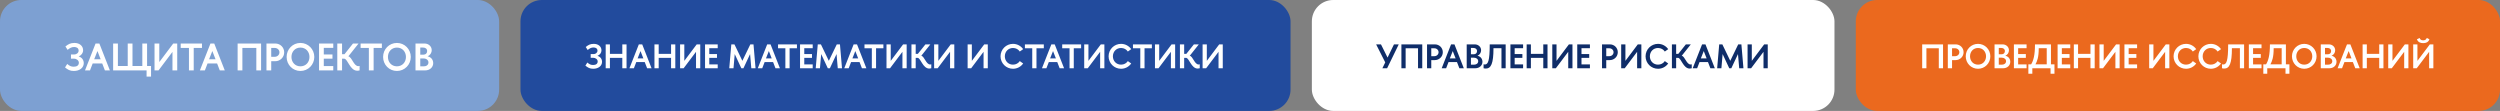
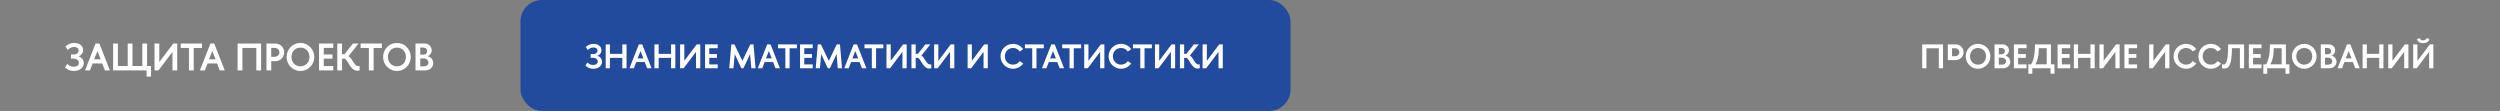
<svg xmlns="http://www.w3.org/2000/svg" width="1172" height="52" viewBox="0 0 1172 52" fill="none">
  <rect x="0" y="0" width="1172" height="52" fill="#808080" stroke="none" />
-   <rect width="234" height="52" rx="10" fill="#7DA0D2" />
  <path d="M30.666 21.786L31.692 23.37C32.79 22.452 33.636 22.038 34.806 22.038C35.976 22.038 36.858 22.596 36.858 23.748C36.858 24.846 35.778 25.53 34.878 25.53H33.276V27.492H34.716C35.724 27.492 36.966 28.23 36.966 29.418C36.966 30.642 36.048 31.272 34.554 31.272C33.366 31.272 32.592 30.912 31.512 29.976L30.486 31.614C31.782 32.64 32.754 33.27 34.608 33.27C37.308 33.27 39.27 31.776 39.27 29.598C39.27 28.212 38.46 26.916 36.876 26.466C38.226 25.89 38.964 24.792 38.964 23.568C38.964 21.588 37.38 20.13 34.896 20.13C32.934 20.13 31.962 20.76 30.666 21.786ZM39.85 33H42.19L43.45 29.742H47.914L49.174 33H51.514L46.582 20.4H44.8L39.85 33ZM44.152 27.798L45.682 23.928L47.194 27.798H44.152ZM66.719 20.4V30.93H62.111V20.4H59.879V30.93H55.271V20.4H53.039V33H68.717V35.898H70.805V30.93H68.951V20.4H66.719ZM72.445 33H74.317L80.852 24.324V33H83.084V20.4H81.212L74.677 29.094V20.4H72.445V33ZM94.684 20.4H84.712V22.47H88.582V33H90.814V22.47H94.684V20.4ZM93.71 33H96.049L97.309 29.742H101.773L103.033 33H105.373L100.441 20.4H98.659L93.71 33ZM98.011 27.798L99.541 23.928L101.053 27.798H98.011ZM111.399 20.4V33H113.631V22.47H120.165V33H122.397V20.4H111.399ZM124.916 20.4V33H127.148V28.698H129.038C131.324 28.698 133.232 26.88 133.232 24.54C133.232 22.218 131.396 20.4 129.038 20.4H124.916ZM127.148 22.47H128.786C130.01 22.47 131 23.352 131 24.54C131 25.728 130.01 26.628 128.786 26.628H127.148V22.47ZM134.366 26.7C134.366 30.336 137.21 33.27 140.846 33.27C144.464 33.27 147.344 30.336 147.344 26.7C147.344 23.064 144.464 20.13 140.846 20.13C137.21 20.13 134.366 23.064 134.366 26.7ZM136.634 26.7C136.634 24.252 138.326 22.308 140.846 22.308C143.384 22.308 145.076 24.252 145.076 26.7C145.076 29.148 143.384 31.092 140.846 31.092C138.326 31.092 136.634 29.148 136.634 26.7ZM156.239 30.966H151.793V27.51H155.861V25.53H151.793V22.434H156.239V20.4H149.561V33H156.239V30.966ZM158.121 20.4V33H160.353V27.51H161.379C163.035 27.6 164.061 33.162 167.517 33.162C167.859 33.162 168.219 33.09 168.579 33V30.912C168.363 30.966 168.183 31.02 168.003 31.02C165.825 31.02 164.997 26.754 163.305 26.412L168.093 20.4H165.483L161.487 25.422H160.353V20.4H158.121ZM179.023 20.4H169.051V22.47H172.921V33H175.153V22.47H179.023V20.4ZM179.595 26.7C179.595 30.336 182.439 33.27 186.075 33.27C189.693 33.27 192.573 30.336 192.573 26.7C192.573 23.064 189.693 20.13 186.075 20.13C182.439 20.13 179.595 23.064 179.595 26.7ZM181.863 26.7C181.863 24.252 183.555 22.308 186.075 22.308C188.613 22.308 190.305 24.252 190.305 26.7C190.305 29.148 188.613 31.092 186.075 31.092C183.555 31.092 181.863 29.148 181.863 26.7ZM194.789 20.4V33H199.361C201.467 33 203.087 31.542 203.087 29.616C203.087 28.194 202.277 26.808 200.477 26.394C201.629 25.926 202.385 24.81 202.385 23.496C202.385 21.768 200.945 20.4 199.019 20.4H194.789ZM197.021 22.29H198.335C199.451 22.29 200.243 22.884 200.243 23.946C200.243 24.936 199.577 25.62 198.569 25.62H197.021V22.29ZM197.021 27.42H198.641C199.883 27.42 200.855 28.194 200.855 29.274C200.855 30.462 199.865 31.11 198.641 31.11H197.021V27.42Z" fill="white" />
  <rect x="244" width="361" height="52" rx="10" fill="#224B9D" />
  <path d="M274.592 22.032L275.504 23.44C276.48 22.624 277.232 22.256 278.272 22.256C279.312 22.256 280.096 22.752 280.096 23.776C280.096 24.752 279.136 25.36 278.336 25.36H276.912V27.104H278.192C279.088 27.104 280.192 27.76 280.192 28.816C280.192 29.904 279.376 30.464 278.048 30.464C276.992 30.464 276.304 30.144 275.344 29.312L274.432 30.768C275.584 31.68 276.448 32.24 278.096 32.24C280.496 32.24 282.24 30.912 282.24 28.976C282.24 27.744 281.52 26.592 280.112 26.192C281.312 25.68 281.968 24.704 281.968 23.616C281.968 21.856 280.56 20.56 278.352 20.56C276.608 20.56 275.744 21.12 274.592 22.032ZM283.948 20.8V32H285.932V27.12H291.74V32H293.724V20.8H291.74V25.264H285.932V20.8H283.948ZM295.084 32H297.164L298.284 29.104H302.252L303.372 32H305.452L301.068 20.8H299.484L295.084 32ZM298.908 27.376L300.268 23.936L301.612 27.376H298.908ZM306.808 20.8V32H308.792V27.12H314.6V32H316.584V20.8H314.6V25.264H308.792V20.8H306.808ZM318.823 32H320.487L326.295 24.288V32H328.279V20.8H326.615L320.807 28.528V20.8H318.823V32ZM336.462 30.192H332.51V27.12H336.126V25.36H332.51V22.608H336.462V20.8H330.526V32H336.462V30.192ZM354.2 32L353.24 20.8H351.752L348.024 28.512L344.312 20.8H342.84L341.88 32H343.864L344.44 25.344L347.544 32H348.52L351.64 25.344L352.216 32H354.2ZM355.256 32H357.336L358.456 29.104H362.424L363.544 32H365.624L361.24 20.8H359.656L355.256 32ZM359.08 27.376L360.44 23.936L361.784 27.376H359.08ZM373.606 20.8H364.742V22.64H368.182V32H370.166V22.64H373.606V20.8ZM380.994 30.192H377.042V27.12H380.658V25.36H377.042V22.608H380.994V20.8H375.058V32H380.994V30.192ZM394.731 32L393.771 20.8H392.283L388.555 28.512L384.843 20.8H383.371L382.411 32H384.395L384.971 25.344L388.075 32H389.051L392.171 25.344L392.747 32H394.731ZM395.787 32H397.867L398.987 29.104H402.955L404.075 32H406.155L401.771 20.8H400.187L395.787 32ZM399.611 27.376L400.971 23.936L402.315 27.376H399.611ZM414.137 20.8H405.273V22.64H408.713V32H410.697V22.64H414.137V20.8ZM415.589 32H417.253L423.061 24.288V32H425.045V20.8H423.381L417.573 28.528V20.8H415.589V32ZM427.292 20.8V32H429.276V27.12H430.188C431.66 27.2 432.572 32.144 435.644 32.144C435.948 32.144 436.268 32.08 436.588 32V30.144C436.396 30.192 436.236 30.24 436.076 30.24C434.14 30.24 433.404 26.448 431.9 26.144L436.156 20.8H433.836L430.284 25.264H429.276V20.8H427.292ZM437.917 32H439.581L445.389 24.288V32H447.373V20.8H445.709L439.901 28.528V20.8H437.917V32ZM453.62 32H455.284L461.092 24.288V32H463.076V20.8H461.412L455.604 28.528V20.8H453.62V32ZM479.659 23.04C478.603 21.536 476.859 20.56 474.891 20.56C471.659 20.56 469.051 23.168 469.051 26.4C469.051 29.632 471.659 32.24 474.891 32.24C476.859 32.24 478.603 31.264 479.659 29.76L478.075 28.64C477.403 29.648 476.267 30.304 474.891 30.304C472.651 30.304 471.067 28.576 471.067 26.4C471.067 24.224 472.651 22.496 474.891 22.496C476.267 22.496 477.403 23.152 478.075 24.16L479.659 23.04ZM489.34 20.8H480.476V22.64H483.916V32H485.9V22.64H489.34V20.8ZM488.474 32H490.554L491.674 29.104H495.642L496.762 32H498.842L494.458 20.8H492.874L488.474 32ZM492.298 27.376L493.658 23.936L495.002 27.376H492.298ZM506.825 20.8H497.961V22.64H501.401V32H503.385V22.64H506.825V20.8ZM508.276 32H509.94L515.748 24.288V32H517.732V20.8H516.068L510.26 28.528V20.8H508.276V32ZM530.315 23.04C529.259 21.536 527.515 20.56 525.547 20.56C522.315 20.56 519.707 23.168 519.707 26.4C519.707 29.632 522.315 32.24 525.547 32.24C527.515 32.24 529.259 31.264 530.315 29.76L528.731 28.64C528.059 29.648 526.923 30.304 525.547 30.304C523.307 30.304 521.723 28.576 521.723 26.4C521.723 24.224 523.307 22.496 525.547 22.496C526.923 22.496 528.059 23.152 528.731 24.16L530.315 23.04ZM539.997 20.8H531.133V22.64H534.573V32H536.557V22.64H539.997V20.8ZM541.448 32H543.112L548.92 24.288V32H550.904V20.8H549.24L543.432 28.528V20.8H541.448V32ZM553.151 20.8V32H555.135V27.12H556.047C557.519 27.2 558.431 32.144 561.503 32.144C561.807 32.144 562.127 32.08 562.447 32V30.144C562.255 30.192 562.095 30.24 561.935 30.24C559.999 30.24 559.263 26.448 557.759 26.144L562.015 20.8H559.695L556.143 25.264H555.135V20.8H553.151ZM563.776 32H565.44L571.248 24.288V32H573.232V20.8H571.568L565.76 28.528V20.8H563.776V32Z" fill="white" />
-   <rect x="615" width="245" height="52" rx="10" fill="white" />
-   <path d="M645.128 20.8L649.4 29.248L648.056 32H650.28L655.736 20.8H653.496L650.488 26.992L647.4 20.8H645.128ZM656.979 20.8V32H658.963V22.64H664.771V32H666.755V20.8H656.979ZM668.995 20.8V32H670.979V28.176H672.659C674.691 28.176 676.387 26.56 676.387 24.48C676.387 22.416 674.755 20.8 672.659 20.8H668.995ZM670.979 22.64H672.435C673.523 22.64 674.403 23.424 674.403 24.48C674.403 25.536 673.523 26.336 672.435 26.336H670.979V22.64ZM675.865 32H677.945L679.065 29.104H683.033L684.153 32H686.233L681.849 20.8H680.265L675.865 32ZM679.689 27.376L681.049 23.936L682.393 27.376H679.689ZM687.589 20.8V32H691.653C693.525 32 694.965 30.704 694.965 28.992C694.965 27.728 694.245 26.496 692.645 26.128C693.669 25.712 694.341 24.72 694.341 23.552C694.341 22.016 693.061 20.8 691.349 20.8H687.589ZM689.573 22.48H690.741C691.733 22.48 692.437 23.008 692.437 23.952C692.437 24.832 691.845 25.44 690.949 25.44H689.573V22.48ZM689.573 27.04H691.013C692.117 27.04 692.981 27.728 692.981 28.688C692.981 29.744 692.101 30.32 691.013 30.32H689.573V27.04ZM705.856 20.8H698.384C698.384 28.656 697.584 30.24 696.064 30.24C695.84 30.24 695.744 30.192 695.504 30.128V32C695.92 32.096 696.192 32.144 696.544 32.144C698.976 32.144 700.144 29.856 700.144 22.608H703.888V32H705.856V20.8ZM714.025 30.192H710.073V27.12H713.689V25.36H710.073V22.608H714.025V20.8H708.089V32H714.025V30.192ZM715.698 20.8V32H717.682V27.12H723.49V32H725.474V20.8H723.49V25.264H717.682V20.8H715.698ZM727.714 32H729.378L735.186 24.288V32H737.17V20.8H735.506L729.698 28.528V20.8H727.714V32ZM745.353 30.192H741.401V27.12H745.017V25.36H741.401V22.608H745.353V20.8H739.417V32H745.353V30.192ZM751.026 20.8V32H753.01V28.176H754.69C756.722 28.176 758.418 26.56 758.418 24.48C758.418 22.416 756.786 20.8 754.69 20.8H751.026ZM753.01 22.64H754.466C755.554 22.64 756.434 23.424 756.434 24.48C756.434 25.536 755.554 26.336 754.466 26.336H753.01V22.64ZM760.011 32H761.675L767.483 24.288V32H769.467V20.8H767.803L761.995 28.528V20.8H760.011V32ZM782.05 23.04C780.994 21.536 779.25 20.56 777.282 20.56C774.05 20.56 771.442 23.168 771.442 26.4C771.442 29.632 774.05 32.24 777.282 32.24C779.25 32.24 780.994 31.264 782.05 29.76L780.466 28.64C779.794 29.648 778.658 30.304 777.282 30.304C775.042 30.304 773.458 28.576 773.458 26.4C773.458 24.224 775.042 22.496 777.282 22.496C778.658 22.496 779.794 23.152 780.466 24.16L782.05 23.04ZM783.792 20.8V32H785.776V27.12H786.688C788.16 27.2 789.072 32.144 792.144 32.144C792.448 32.144 792.768 32.08 793.088 32V30.144C792.896 30.192 792.736 30.24 792.576 30.24C790.64 30.24 789.904 26.448 788.4 26.144L792.656 20.8H790.336L786.784 25.264H785.776V20.8H783.792ZM793.537 32H795.617L796.737 29.104H800.705L801.825 32H803.905L799.521 20.8H797.937L793.537 32ZM797.361 27.376L798.721 23.936L800.065 27.376H797.361ZM817.325 32L816.365 20.8H814.877L811.149 28.512L807.437 20.8H805.965L805.005 32H806.989L807.565 25.344L810.669 32H811.645L814.765 25.344L815.341 32H817.325ZM819.261 32H820.925L826.733 24.288V32H828.717V20.8H827.053L821.245 28.528V20.8H819.261V32Z" fill="#0F2D69" />
-   <rect x="870" width="302" height="52" rx="10" fill="#EB691E" />
-   <path d="M901.12 20.8V32H903.104V22.64H908.912V32H910.896V20.8H901.12ZM913.136 20.8V32H915.12V28.176H916.8C918.832 28.176 920.528 26.56 920.528 24.48C920.528 22.416 918.896 20.8 916.8 20.8H913.136ZM915.12 22.64H916.576C917.664 22.64 918.544 23.424 918.544 24.48C918.544 25.536 917.664 26.336 916.576 26.336H915.12V22.64ZM921.536 26.4C921.536 29.632 924.064 32.24 927.296 32.24C930.512 32.24 933.072 29.632 933.072 26.4C933.072 23.168 930.512 20.56 927.296 20.56C924.064 20.56 921.536 23.168 921.536 26.4ZM923.552 26.4C923.552 24.224 925.056 22.496 927.296 22.496C929.552 22.496 931.056 24.224 931.056 26.4C931.056 28.576 929.552 30.304 927.296 30.304C925.056 30.304 923.552 28.576 923.552 26.4ZM935.042 20.8V32H939.106C940.978 32 942.418 30.704 942.418 28.992C942.418 27.728 941.698 26.496 940.098 26.128C941.122 25.712 941.794 24.72 941.794 23.552C941.794 22.016 940.514 20.8 938.802 20.8H935.042ZM937.026 22.48H938.194C939.186 22.48 939.89 23.008 939.89 23.952C939.89 24.832 939.298 25.44 938.402 25.44H937.026V22.48ZM937.026 27.04H938.466C939.57 27.04 940.434 27.728 940.434 28.688C940.434 29.744 939.554 30.32 938.466 30.32H937.026V27.04ZM950.056 30.192H946.104V27.12H949.72V25.36H946.104V22.608H950.056V20.8H944.12V32H950.056V30.192ZM954.001 20.8C954.001 25.984 953.217 28.512 952.193 30.16H950.897V34.576H952.753V32H961.297V34.576H963.137V30.16H961.489V20.8H954.001ZM955.761 22.608H959.505V30.16H954.225C954.993 28.736 955.761 26.96 955.761 22.608ZM970.54 30.192H966.588V27.12H970.204V25.36H966.588V22.608H970.54V20.8H964.604V32H970.54V30.192ZM972.214 20.8V32H974.198V27.12H980.006V32H981.99V20.8H980.006V25.264H974.198V20.8H972.214ZM984.229 32H985.893L991.701 24.288V32H993.685V20.8H992.021L986.213 28.528V20.8H984.229V32ZM1001.87 30.192H997.917V27.12H1001.53V25.36H997.917V22.608H1001.87V20.8H995.933V32H1001.87V30.192ZM1007.54 32H1009.21L1015.01 24.288V32H1017V20.8H1015.33L1009.53 28.528V20.8H1007.54V32ZM1029.58 23.04C1028.53 21.536 1026.78 20.56 1024.81 20.56C1021.58 20.56 1018.97 23.168 1018.97 26.4C1018.97 29.632 1021.58 32.24 1024.81 32.24C1026.78 32.24 1028.53 31.264 1029.58 29.76L1028 28.64C1027.33 29.648 1026.19 30.304 1024.81 30.304C1022.57 30.304 1020.99 28.576 1020.99 26.4C1020.99 24.224 1022.57 22.496 1024.81 22.496C1026.19 22.496 1027.33 23.152 1028 24.16L1029.58 23.04ZM1041.21 23.04C1040.15 21.536 1038.41 20.56 1036.44 20.56C1033.21 20.56 1030.6 23.168 1030.6 26.4C1030.6 29.632 1033.21 32.24 1036.44 32.24C1038.41 32.24 1040.15 31.264 1041.21 29.76L1039.62 28.64C1038.95 29.648 1037.81 30.304 1036.44 30.304C1034.2 30.304 1032.61 28.576 1032.61 26.4C1032.61 24.224 1034.2 22.496 1036.44 22.496C1037.81 22.496 1038.95 23.152 1039.62 24.16L1041.21 23.04ZM1052.03 20.8H1044.56C1044.56 28.656 1043.76 30.24 1042.24 30.24C1042.01 30.24 1041.92 30.192 1041.68 30.128V32C1042.09 32.096 1042.36 32.144 1042.72 32.144C1045.15 32.144 1046.32 29.856 1046.32 22.608H1050.06V32H1052.03V20.8ZM1060.2 30.192H1056.24V27.12H1059.86V25.36H1056.24V22.608H1060.2V20.8H1054.26V32H1060.2V30.192ZM1064.14 20.8C1064.14 25.984 1063.36 28.512 1062.33 30.16H1061.04V34.576H1062.89V32H1071.44V34.576H1073.28V30.16H1071.63V20.8H1064.14ZM1065.9 22.608H1069.65V30.16H1064.37C1065.13 28.736 1065.9 26.96 1065.9 22.608ZM1074.47 26.4C1074.47 29.632 1077 32.24 1080.23 32.24C1083.45 32.24 1086.01 29.632 1086.01 26.4C1086.01 23.168 1083.45 20.56 1080.23 20.56C1077 20.56 1074.47 23.168 1074.47 26.4ZM1076.49 26.4C1076.49 24.224 1077.99 22.496 1080.23 22.496C1082.49 22.496 1083.99 24.224 1083.99 26.4C1083.99 28.576 1082.49 30.304 1080.23 30.304C1077.99 30.304 1076.49 28.576 1076.49 26.4ZM1087.98 20.8V32H1092.04C1093.92 32 1095.36 30.704 1095.36 28.992C1095.36 27.728 1094.64 26.496 1093.04 26.128C1094.06 25.712 1094.73 24.72 1094.73 23.552C1094.73 22.016 1093.45 20.8 1091.74 20.8H1087.98ZM1089.96 22.48H1091.13C1092.12 22.48 1092.83 23.008 1092.83 23.952C1092.83 24.832 1092.24 25.44 1091.34 25.44H1089.96V22.48ZM1089.96 27.04H1091.4C1092.51 27.04 1093.37 27.728 1093.37 28.688C1093.37 29.744 1092.49 30.32 1091.4 30.32H1089.96V27.04ZM1095.87 32H1097.95L1099.07 29.104H1103.03L1104.15 32H1106.23L1101.85 20.8H1100.27L1095.87 32ZM1099.69 27.376L1101.05 23.936L1102.39 27.376H1099.69ZM1107.59 20.8V32H1109.57V27.12H1115.38V32H1117.36V20.8H1115.38V25.264H1109.57V20.8H1107.59ZM1119.6 32H1121.27L1127.08 24.288V32H1129.06V20.8H1127.4L1121.59 28.528V20.8H1119.6V32ZM1133.05 18.416C1133.55 19.76 1134.67 20.224 1135.98 20.224C1137.31 20.224 1138.41 19.808 1138.92 18.416L1137.69 17.808C1137.28 18.656 1136.86 18.896 1135.98 18.896C1135.12 18.896 1134.7 18.656 1134.28 17.808L1133.05 18.416ZM1131.31 20.8V32H1132.97L1138.78 24.288V32H1140.76V20.8H1139.1L1133.29 28.528V20.8H1131.31Z" fill="white" />
+   <path d="M901.12 20.8V32H903.104V22.64H908.912V32H910.896V20.8H901.12ZM913.136 20.8V32V28.176H916.8C918.832 28.176 920.528 26.56 920.528 24.48C920.528 22.416 918.896 20.8 916.8 20.8H913.136ZM915.12 22.64H916.576C917.664 22.64 918.544 23.424 918.544 24.48C918.544 25.536 917.664 26.336 916.576 26.336H915.12V22.64ZM921.536 26.4C921.536 29.632 924.064 32.24 927.296 32.24C930.512 32.24 933.072 29.632 933.072 26.4C933.072 23.168 930.512 20.56 927.296 20.56C924.064 20.56 921.536 23.168 921.536 26.4ZM923.552 26.4C923.552 24.224 925.056 22.496 927.296 22.496C929.552 22.496 931.056 24.224 931.056 26.4C931.056 28.576 929.552 30.304 927.296 30.304C925.056 30.304 923.552 28.576 923.552 26.4ZM935.042 20.8V32H939.106C940.978 32 942.418 30.704 942.418 28.992C942.418 27.728 941.698 26.496 940.098 26.128C941.122 25.712 941.794 24.72 941.794 23.552C941.794 22.016 940.514 20.8 938.802 20.8H935.042ZM937.026 22.48H938.194C939.186 22.48 939.89 23.008 939.89 23.952C939.89 24.832 939.298 25.44 938.402 25.44H937.026V22.48ZM937.026 27.04H938.466C939.57 27.04 940.434 27.728 940.434 28.688C940.434 29.744 939.554 30.32 938.466 30.32H937.026V27.04ZM950.056 30.192H946.104V27.12H949.72V25.36H946.104V22.608H950.056V20.8H944.12V32H950.056V30.192ZM954.001 20.8C954.001 25.984 953.217 28.512 952.193 30.16H950.897V34.576H952.753V32H961.297V34.576H963.137V30.16H961.489V20.8H954.001ZM955.761 22.608H959.505V30.16H954.225C954.993 28.736 955.761 26.96 955.761 22.608ZM970.54 30.192H966.588V27.12H970.204V25.36H966.588V22.608H970.54V20.8H964.604V32H970.54V30.192ZM972.214 20.8V32H974.198V27.12H980.006V32H981.99V20.8H980.006V25.264H974.198V20.8H972.214ZM984.229 32H985.893L991.701 24.288V32H993.685V20.8H992.021L986.213 28.528V20.8H984.229V32ZM1001.87 30.192H997.917V27.12H1001.53V25.36H997.917V22.608H1001.87V20.8H995.933V32H1001.87V30.192ZM1007.54 32H1009.21L1015.01 24.288V32H1017V20.8H1015.33L1009.53 28.528V20.8H1007.54V32ZM1029.58 23.04C1028.53 21.536 1026.78 20.56 1024.81 20.56C1021.58 20.56 1018.97 23.168 1018.97 26.4C1018.97 29.632 1021.58 32.24 1024.81 32.24C1026.78 32.24 1028.53 31.264 1029.58 29.76L1028 28.64C1027.33 29.648 1026.19 30.304 1024.81 30.304C1022.57 30.304 1020.99 28.576 1020.99 26.4C1020.99 24.224 1022.57 22.496 1024.81 22.496C1026.19 22.496 1027.33 23.152 1028 24.16L1029.58 23.04ZM1041.21 23.04C1040.15 21.536 1038.41 20.56 1036.44 20.56C1033.21 20.56 1030.6 23.168 1030.6 26.4C1030.6 29.632 1033.21 32.24 1036.44 32.24C1038.41 32.24 1040.15 31.264 1041.21 29.76L1039.62 28.64C1038.95 29.648 1037.81 30.304 1036.44 30.304C1034.2 30.304 1032.61 28.576 1032.61 26.4C1032.61 24.224 1034.2 22.496 1036.44 22.496C1037.81 22.496 1038.95 23.152 1039.62 24.16L1041.21 23.04ZM1052.03 20.8H1044.56C1044.56 28.656 1043.76 30.24 1042.24 30.24C1042.01 30.24 1041.92 30.192 1041.68 30.128V32C1042.09 32.096 1042.36 32.144 1042.72 32.144C1045.15 32.144 1046.32 29.856 1046.32 22.608H1050.06V32H1052.03V20.8ZM1060.2 30.192H1056.24V27.12H1059.86V25.36H1056.24V22.608H1060.2V20.8H1054.26V32H1060.2V30.192ZM1064.14 20.8C1064.14 25.984 1063.36 28.512 1062.33 30.16H1061.04V34.576H1062.89V32H1071.44V34.576H1073.28V30.16H1071.63V20.8H1064.14ZM1065.9 22.608H1069.65V30.16H1064.37C1065.13 28.736 1065.9 26.96 1065.9 22.608ZM1074.47 26.4C1074.47 29.632 1077 32.24 1080.23 32.24C1083.45 32.24 1086.01 29.632 1086.01 26.4C1086.01 23.168 1083.45 20.56 1080.23 20.56C1077 20.56 1074.47 23.168 1074.47 26.4ZM1076.49 26.4C1076.49 24.224 1077.99 22.496 1080.23 22.496C1082.49 22.496 1083.99 24.224 1083.99 26.4C1083.99 28.576 1082.49 30.304 1080.23 30.304C1077.99 30.304 1076.49 28.576 1076.49 26.4ZM1087.98 20.8V32H1092.04C1093.92 32 1095.36 30.704 1095.36 28.992C1095.36 27.728 1094.64 26.496 1093.04 26.128C1094.06 25.712 1094.73 24.72 1094.73 23.552C1094.73 22.016 1093.45 20.8 1091.74 20.8H1087.98ZM1089.96 22.48H1091.13C1092.12 22.48 1092.83 23.008 1092.83 23.952C1092.83 24.832 1092.24 25.44 1091.34 25.44H1089.96V22.48ZM1089.96 27.04H1091.4C1092.51 27.04 1093.37 27.728 1093.37 28.688C1093.37 29.744 1092.49 30.32 1091.4 30.32H1089.96V27.04ZM1095.87 32H1097.95L1099.07 29.104H1103.03L1104.15 32H1106.23L1101.85 20.8H1100.27L1095.87 32ZM1099.69 27.376L1101.05 23.936L1102.39 27.376H1099.69ZM1107.59 20.8V32H1109.57V27.12H1115.38V32H1117.36V20.8H1115.38V25.264H1109.57V20.8H1107.59ZM1119.6 32H1121.27L1127.08 24.288V32H1129.06V20.8H1127.4L1121.59 28.528V20.8H1119.6V32ZM1133.05 18.416C1133.55 19.76 1134.67 20.224 1135.98 20.224C1137.31 20.224 1138.41 19.808 1138.92 18.416L1137.69 17.808C1137.28 18.656 1136.86 18.896 1135.98 18.896C1135.12 18.896 1134.7 18.656 1134.28 17.808L1133.05 18.416ZM1131.31 20.8V32H1132.97L1138.78 24.288V32H1140.76V20.8H1139.1L1133.29 28.528V20.8H1131.31Z" fill="white" />
</svg>